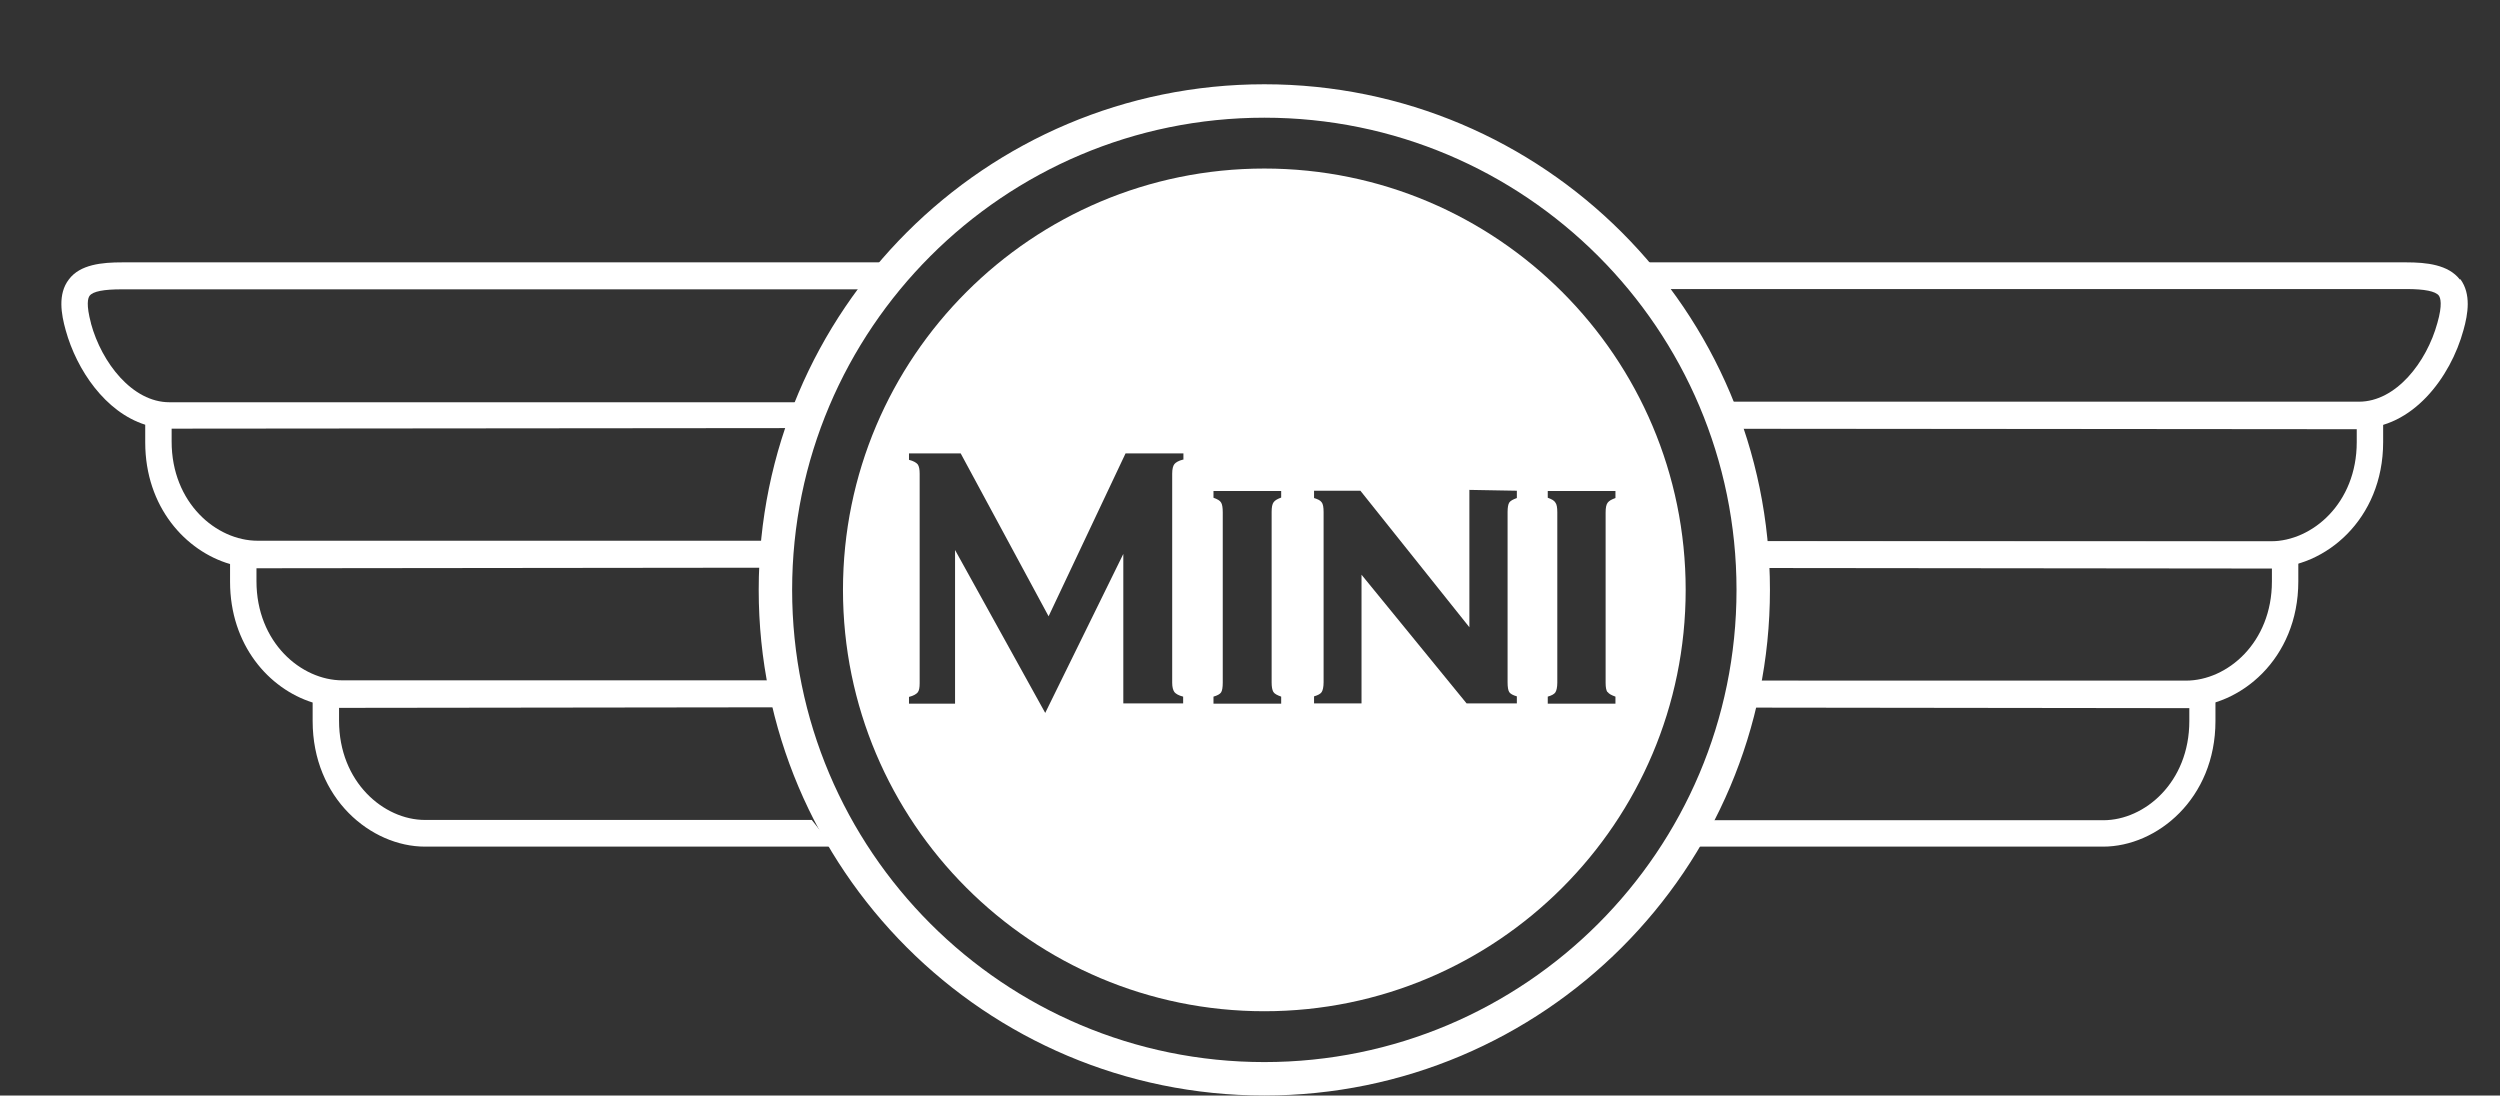
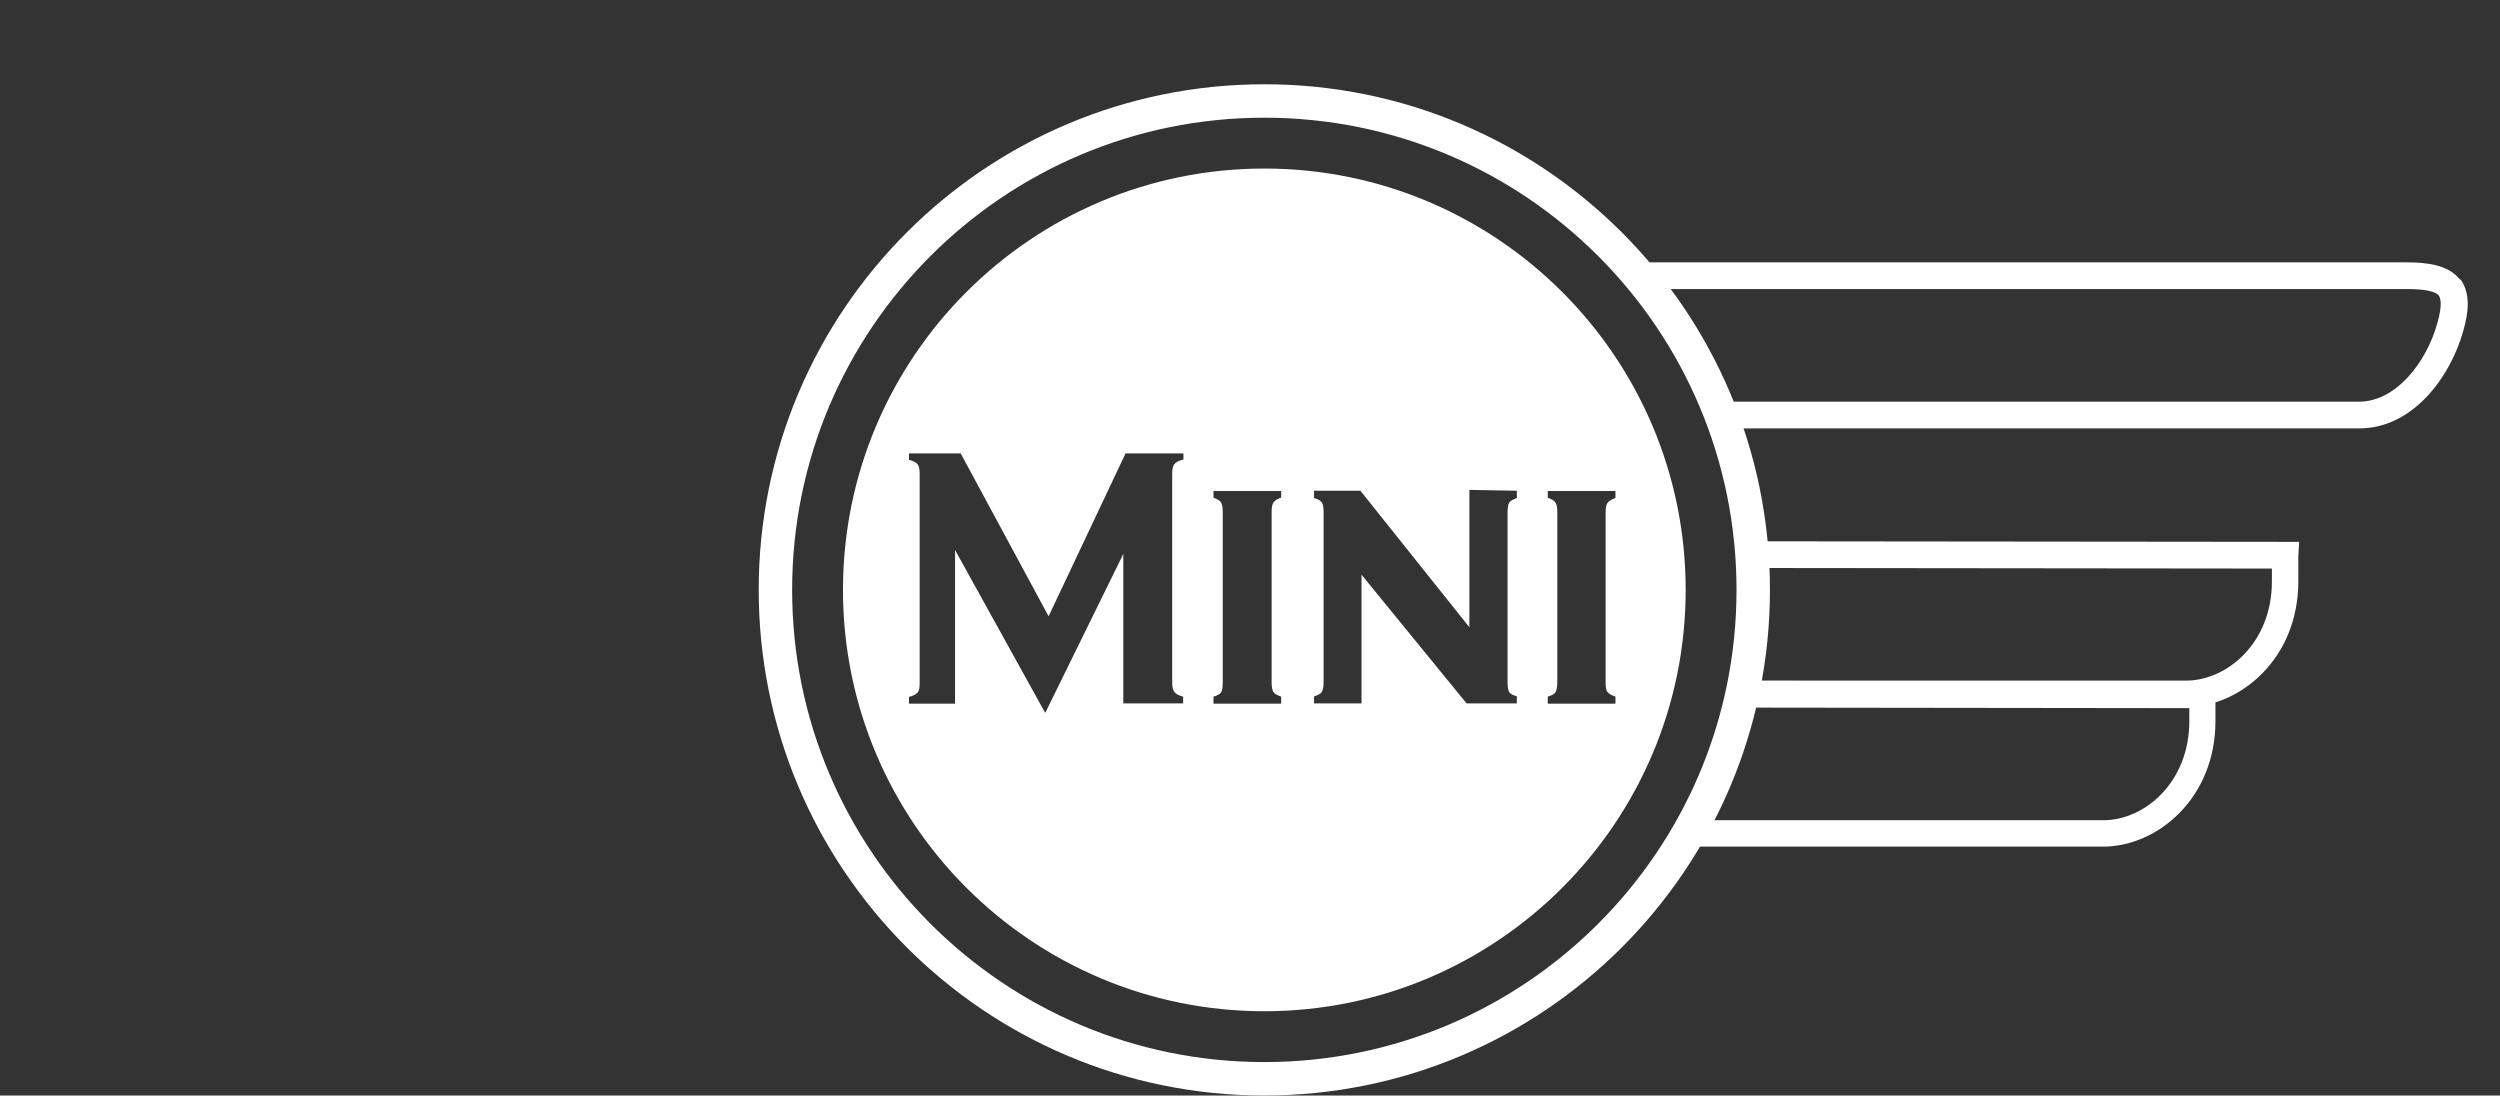
<svg xmlns="http://www.w3.org/2000/svg" viewBox="0 0 89 39" id="Ebene_1">
  <rect x="0" y="0" width="89" height="39" fill="#333333" stroke="none" />
  <defs>
    <style>.cls-1{fill:#fff;stroke-width:0px;}</style>
  </defs>
  <path d="m45.01,3c-9.94,0-18,8.06-18,18s8.06,18,18,18,18-8.06,18-18S54.95,3,45.01,3Zm0,34.81c-9.28,0-16.81-7.53-16.81-16.81s7.53-16.81,16.81-16.81,16.81,7.53,16.81,16.81-7.53,16.81-16.81,16.81Z" class="cls-1" />
-   <path d="m29.43,14.31l2.73-4.97H4.35c-.71,0-1.5.07-1.9.61-.4.52-.27,1.24-.11,1.81.39,1.41,1.41,2.91,2.83,3.36,0,.14,0,.34,0,.63,0,2.3,1.44,3.87,3.02,4.33,0,.14,0,.34,0,.63,0,2.25,1.38,3.81,2.94,4.3,0,.14,0,.34,0,.66,0,2.76,2.08,4.47,4,4.47h14.55c-.19-.22-.38-.44-.56-.67-.07-.09-.15-.19-.22-.28h-13.77c-1.47,0-3.06-1.35-3.06-3.53,0-.17,0-.33,0-.46l15.58-.02c-.09-.32-.18-.64-.26-.96h-15.2c-1.47,0-3.06-1.35-3.06-3.53,0-.17,0-.33,0-.46l18.06-.02c.03-.32.07-.64.13-.96H9.17c-1.47,0-3.06-1.35-3.06-3.53,0-.17,0-.33,0-.46l22.03-.02c.23-.46.55-.89,1.01-1.04.26-.08.37.32.11.4M3.24,11.51c-.18-.67-.11-.9-.05-.98.12-.16.51-.23,1.15-.23h26.21l-2.21,4.02H6.03c-1.32,0-2.41-1.41-2.79-2.8Z" class="cls-1" />
  <path d="m87.57,9.95c-.41-.53-1.19-.61-1.9-.61h-27.81l.61,1.12c.3-.15.67-.15,1-.15v-.02s26.2,0,26.2,0c.65,0,1.03.08,1.15.23.06.08.14.32-.05.98-.38,1.39-1.47,2.8-2.79,2.8h-22.32l-.09-.17c-.21.1-.42.2-.62.31.14.27.28.53.4.81h22.65c1.88,0,3.24-1.81,3.7-3.5.16-.57.28-1.28-.11-1.81Z" class="cls-1" />
  <path d="m61.99,24.25c-.08.32-.17.63-.27.94l16.22.02c0,.13,0,.29,0,.46,0,2.18-1.59,3.53-3.06,3.53h-15.11c-.15.33-.31.65-.51.94h15.61c1.92,0,4-1.71,4-4.47,0-.78,0-.91,0-.91l.03-.5-16.93-.02Z" class="cls-1" />
  <path d="m62.12,19.28c0,.32-.02.63-.05.94l18.81.02c0,.13,0,.29,0,.46,0,2.18-1.59,3.53-3.06,3.53h-16.04c-.08.32-.17.63-.27.94h16.31c1.92,0,4-1.71,4-4.47,0-.78,0-.91,0-.91l.03-.5-19.74-.02Z" class="cls-1" />
-   <path d="m60.88,14.31c.17.31.32.62.46.95l22.56.02c0,.13,0,.29,0,.46,0,2.18-1.59,3.53-3.06,3.53h-18.73c0,.32-.02.63-.05.94h18.78c1.92,0,4-1.71,4-4.47,0-.78,0-.9,0-.9l.03-.5-24.01-.03Z" class="cls-1" />
  <path d="m45.01,6c-8.28,0-15,6.72-15,15s6.72,15,15,15,15-6.72,15-15-6.72-15-15-15Zm-2.89,10.36c-.16.04-.26.1-.31.16-.05.06-.08.18-.08.34v7.45c0,.15.03.26.08.33.05.06.15.12.31.16v.24h-2.13v-5.32s-2.78,5.66-2.78,5.66l-3.21-5.8v5.47h-1.64v-.24c.16-.04.26-.1.31-.16.05-.06.07-.17.07-.33v-7.45c0-.16-.02-.27-.07-.34-.05-.06-.15-.12-.31-.16v-.23h1.84l3.13,5.8,2.74-5.8h2.06v.23Zm3.5,1.35c-.14.05-.23.1-.28.17-.05.07-.07.18-.07.35v6.06c0,.16.02.27.06.34.04.07.14.12.28.17v.25h-2.41v-.25c.14-.04.23-.09.27-.15.04-.06.06-.18.06-.35v-6.06c0-.17-.02-.29-.06-.35-.04-.07-.13-.12-.27-.17v-.24h2.41v.25Zm8.38.02c-.14.05-.23.1-.27.16-.04.06-.06.18-.06.34v6.06c0,.17.02.29.06.35.04.06.13.11.27.15v.25h-1.79l-3.74-4.58v4.58h-1.69v-.25c.14-.04.23-.09.27-.15.04-.06.07-.18.07-.35v-6.06c0-.17-.02-.29-.07-.35-.05-.07-.14-.11-.27-.15v-.26h1.65l3.88,4.86v-4.89s1.69.03,1.69.03v.26Zm3.23,6.9c.04.07.14.12.28.17v.25h-2.41v-.25c.14-.04.23-.09.27-.15.04-.06.07-.18.07-.35v-6.06c0-.17-.02-.29-.07-.35-.04-.07-.13-.12-.27-.17v-.24h2.41v.25c-.14.05-.23.1-.28.17-.05.07-.07.18-.07.35v6.06c0,.16.02.27.07.34Z" class="cls-1" />
</svg>